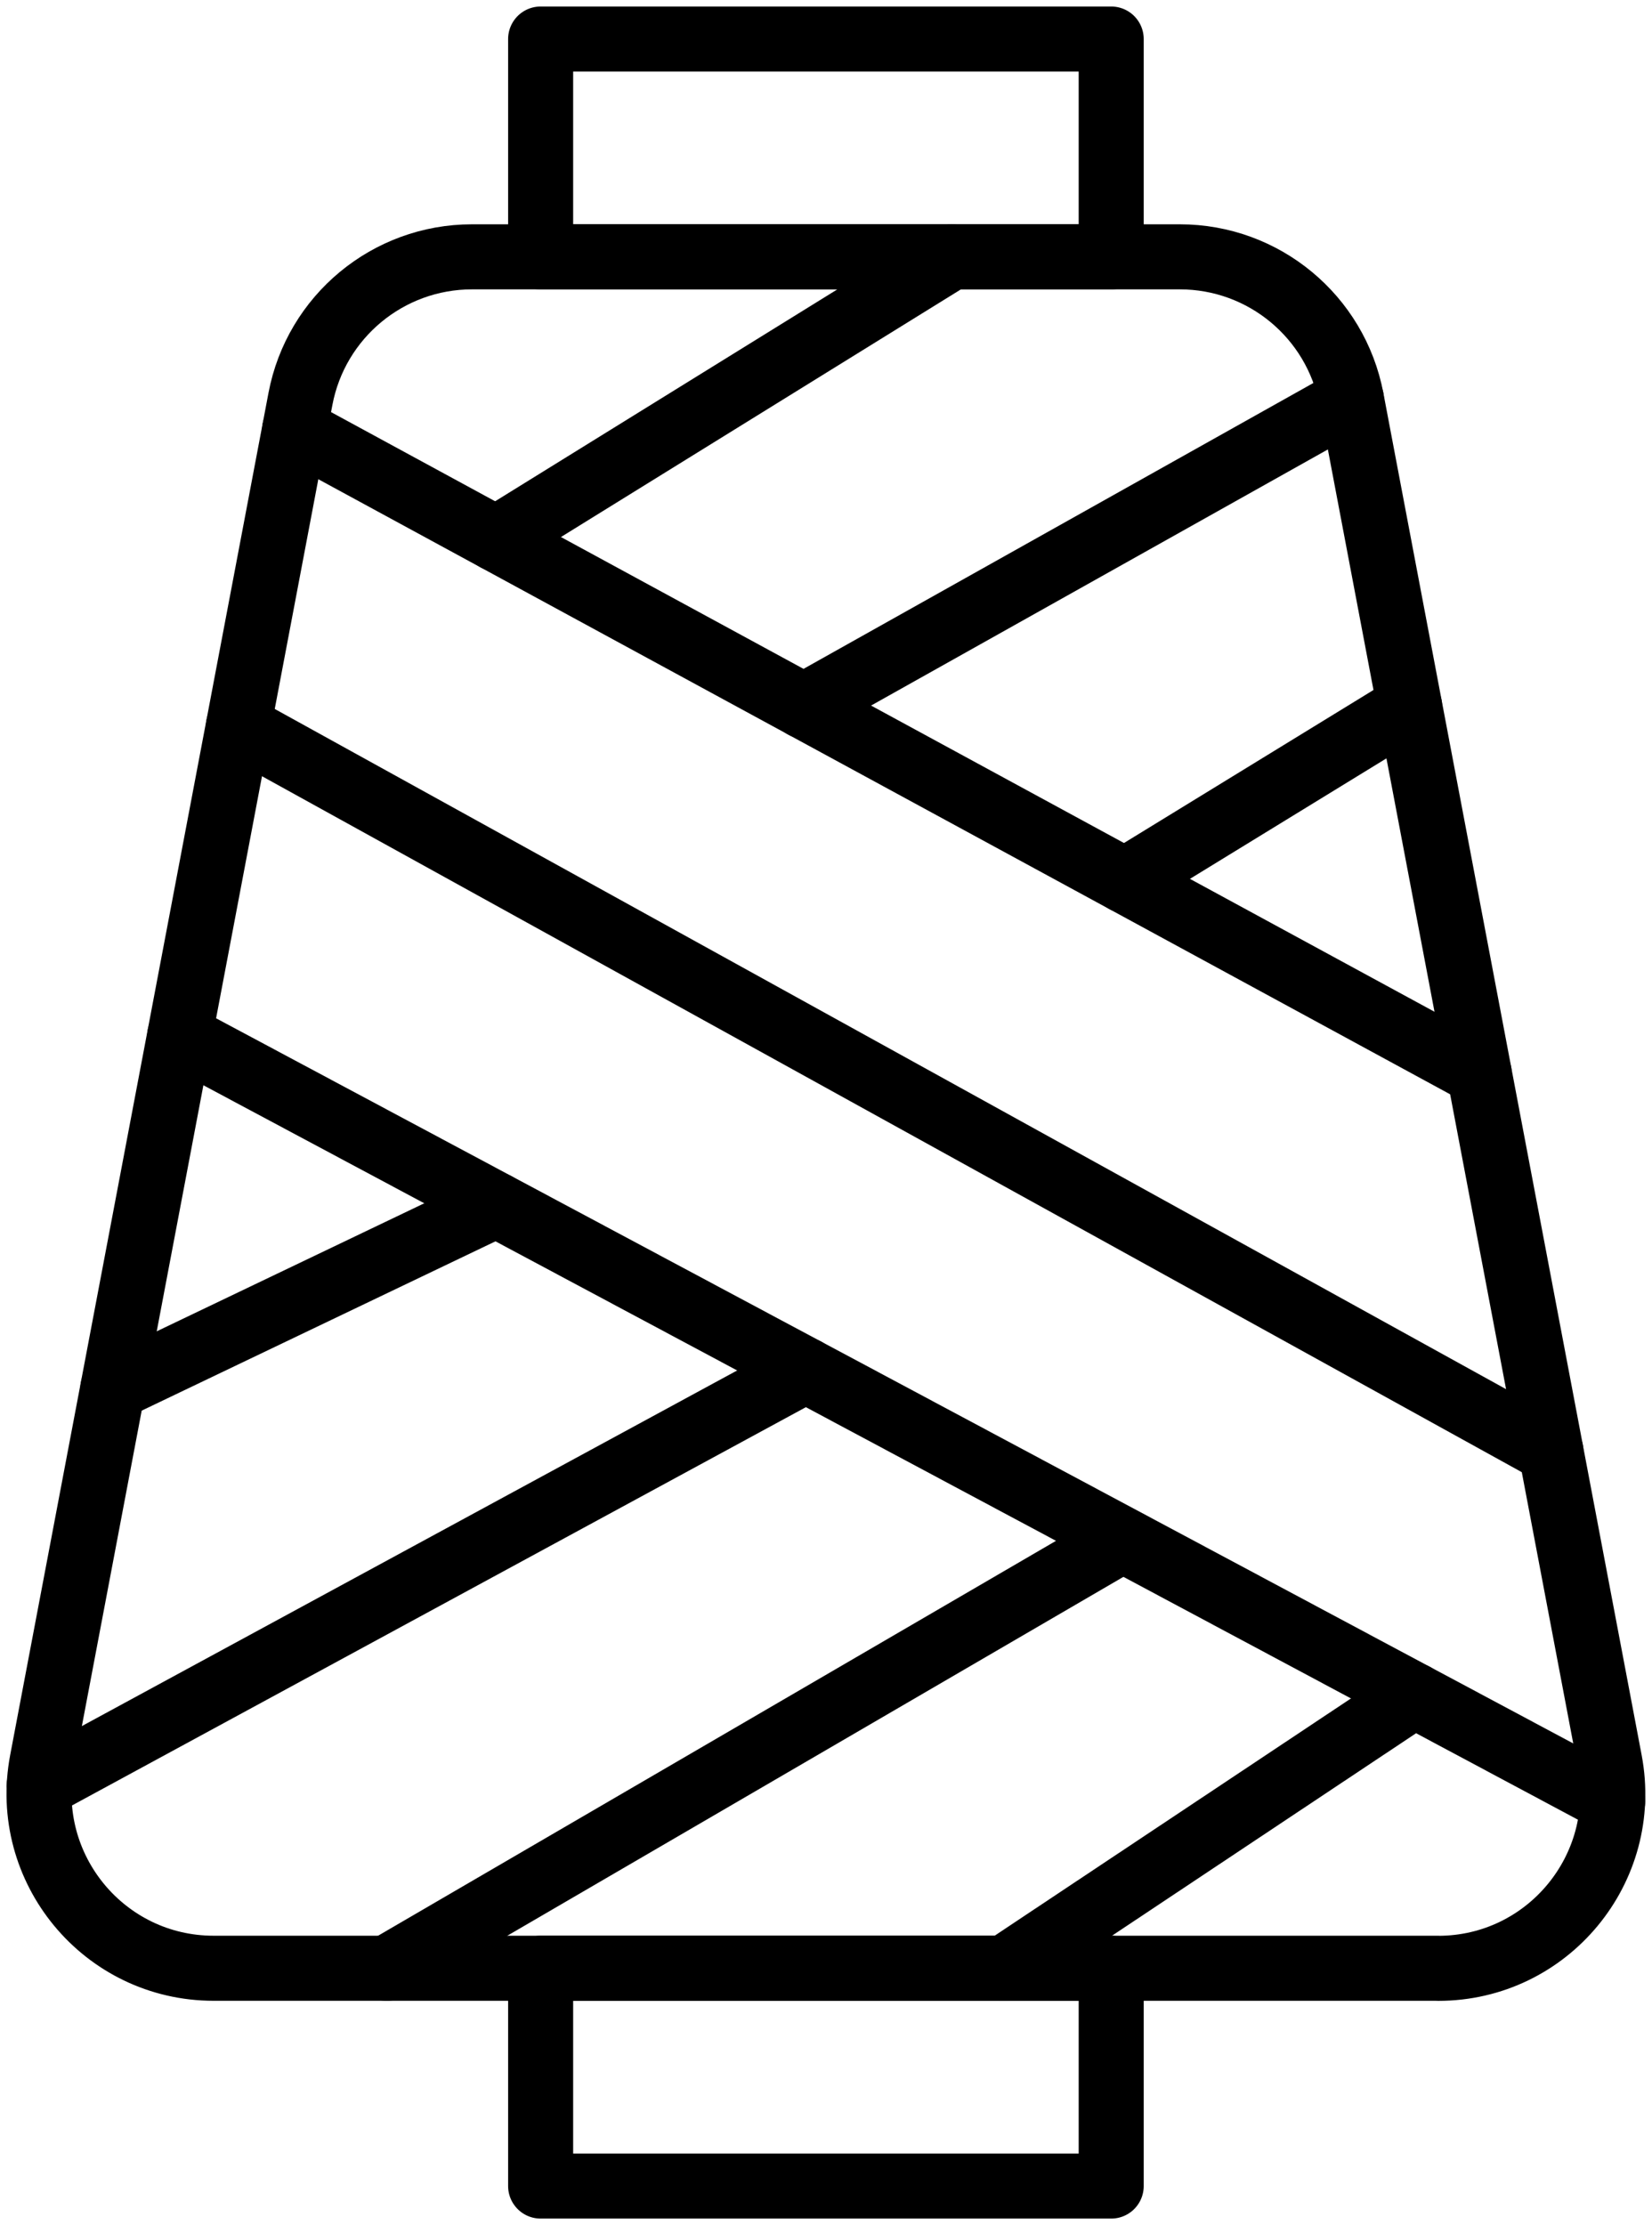
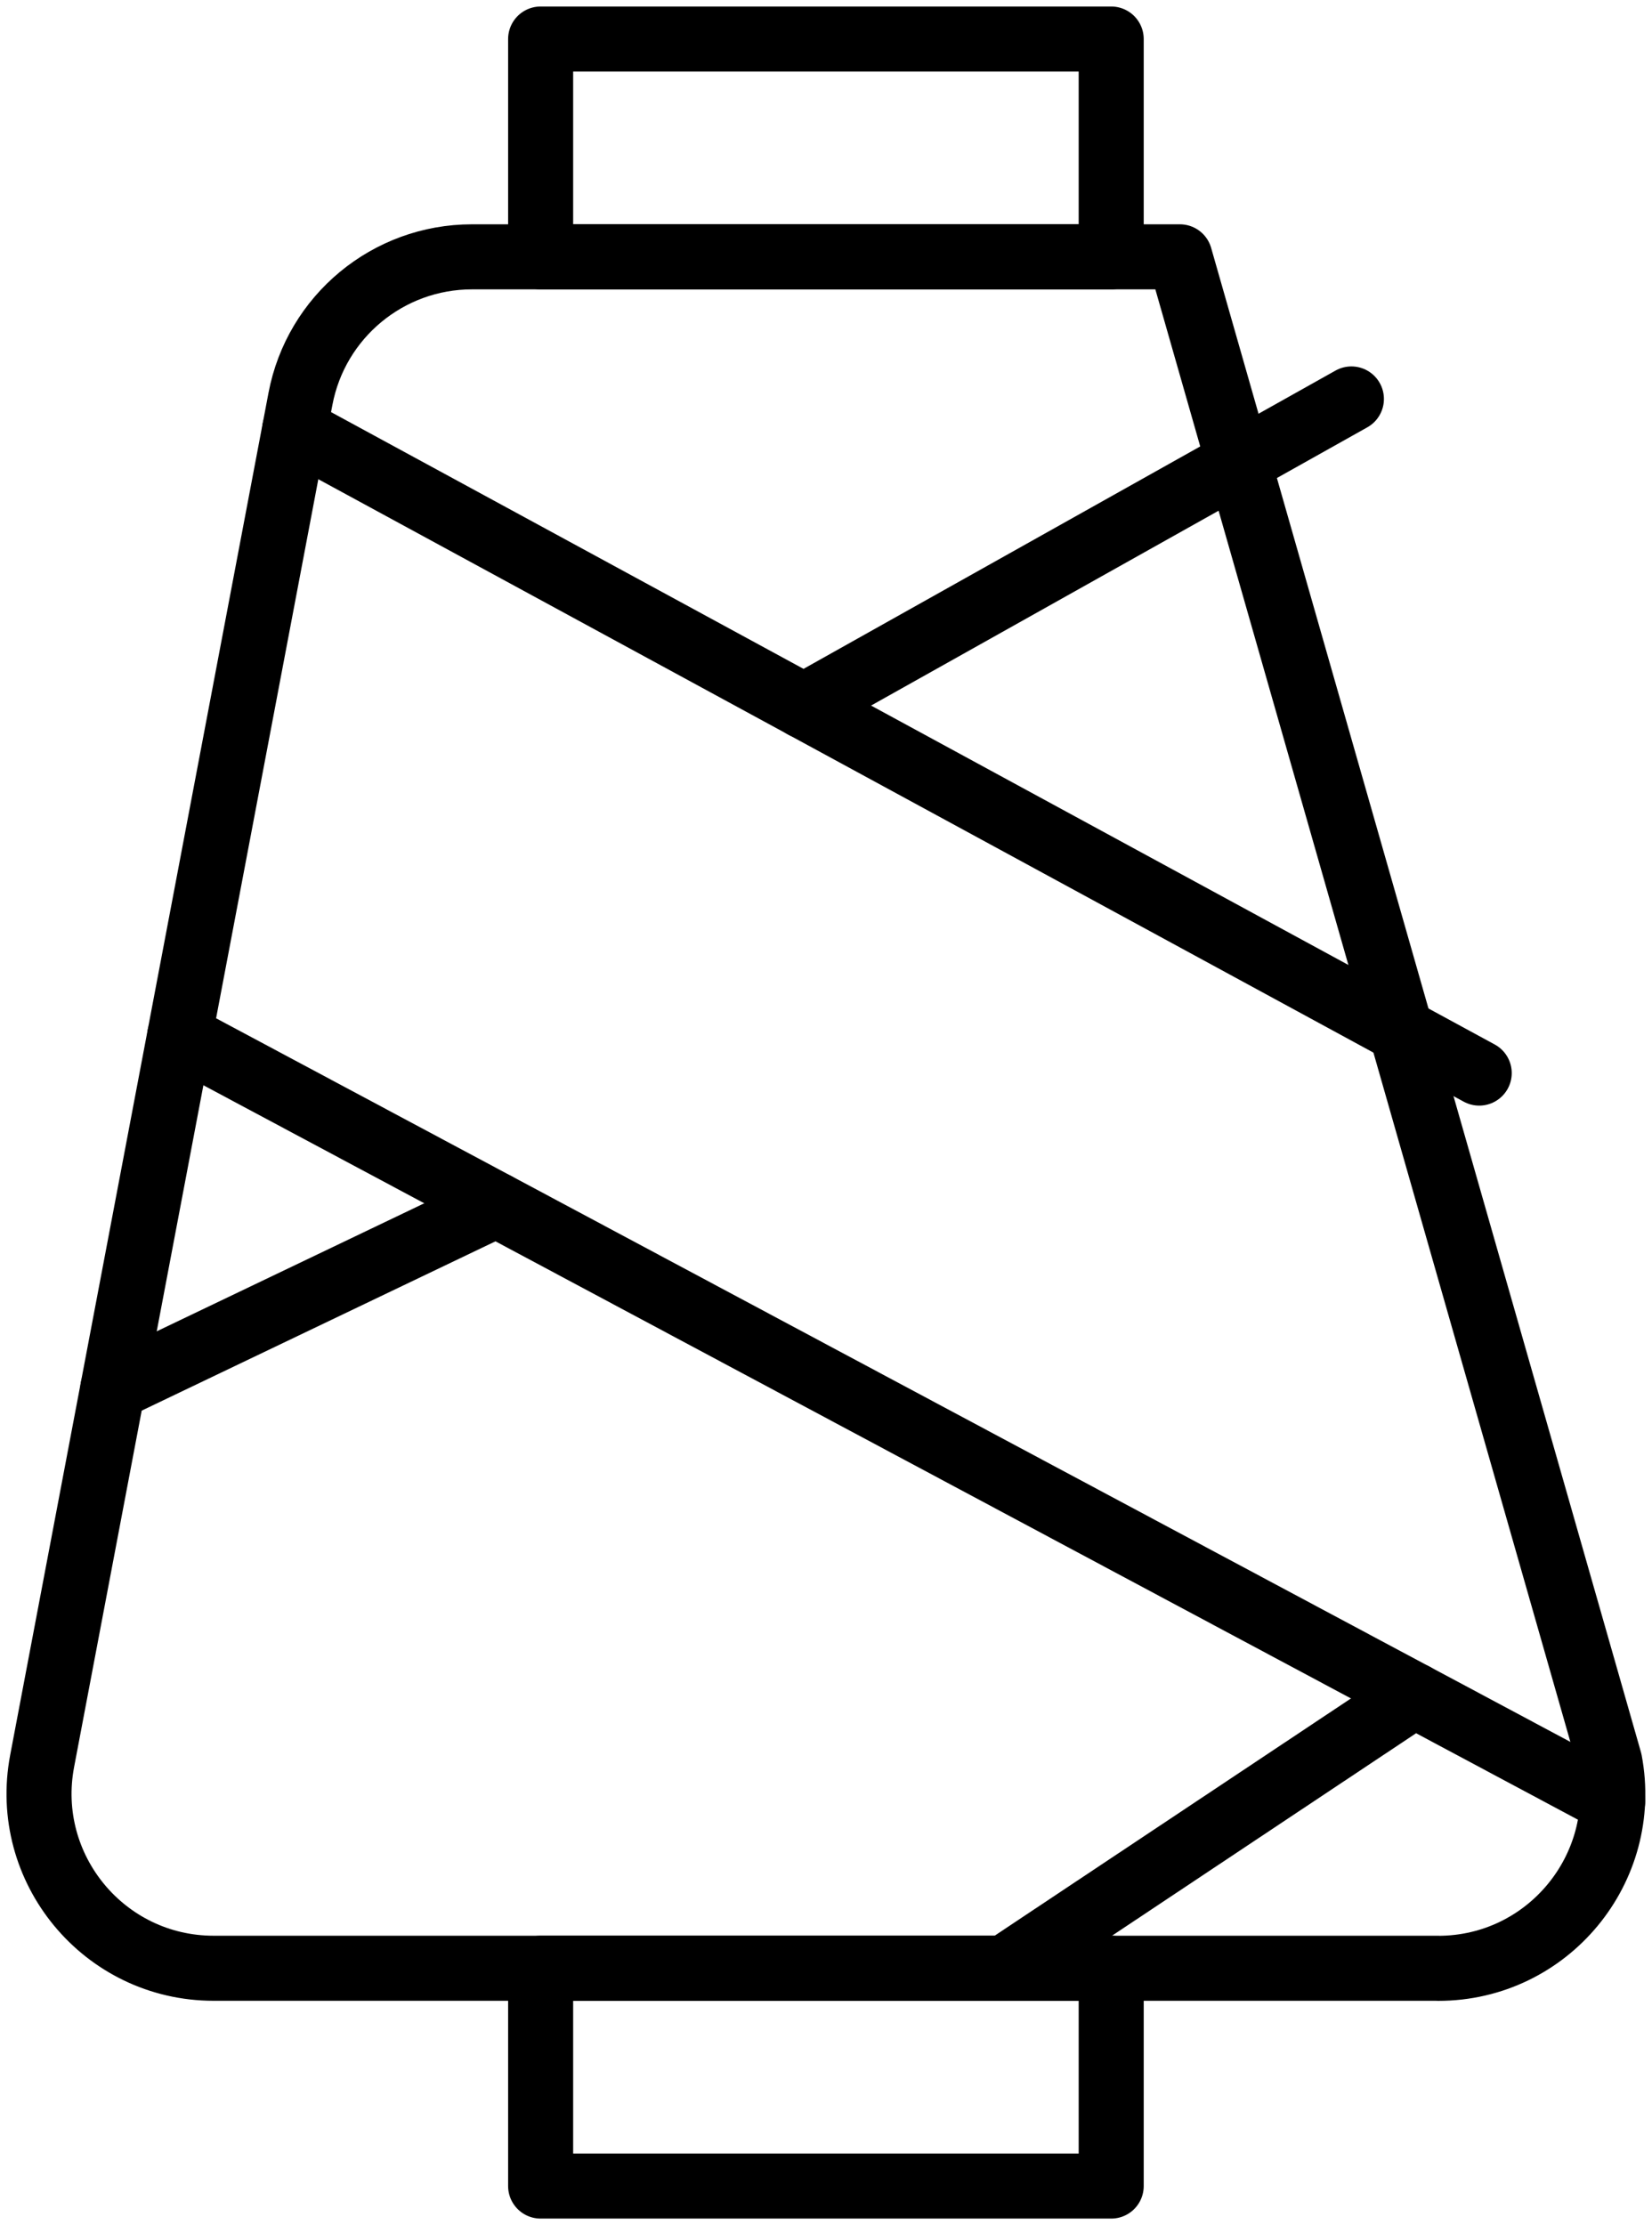
<svg xmlns="http://www.w3.org/2000/svg" width="127" height="171" viewBox="0 0 127 171" fill="none">
-   <path d="M110.563 151.262H16.424C8.008 151.262 1.673 143.607 3.239 135.34L23.097 30.658C24.296 24.324 29.837 19.738 36.282 19.738H90.705C97.15 19.738 102.685 24.324 103.89 30.658L123.748 135.346C125.314 143.612 118.979 151.268 110.563 151.268V151.262Z" stroke="black" stroke-width="5" stroke-linecap="round" stroke-linejoin="round" />
+   <path d="M110.563 151.262H16.424C8.008 151.262 1.673 143.607 3.239 135.34L23.097 30.658C24.296 24.324 29.837 19.738 36.282 19.738H90.705L123.748 135.346C125.314 143.612 118.979 151.268 110.563 151.268V151.262Z" stroke="black" stroke-width="5" stroke-linecap="round" stroke-linejoin="round" />
  <path d="M85.425 3H41.562V19.738H85.425V3Z" stroke="black" stroke-width="5" stroke-linecap="round" stroke-linejoin="round" />
  <path d="M85.425 151.262H41.562V168H85.425V151.262Z" stroke="black" stroke-width="5" stroke-linecap="round" stroke-linejoin="round" />
  <path d="M13.815 79.596L123.977 138.438" stroke="black" stroke-width="5" stroke-linecap="round" stroke-linejoin="round" />
  <path d="M22.653 32.996L113.717 82.467" stroke="black" stroke-width="5" stroke-linecap="round" stroke-linejoin="round" />
-   <path d="M18.329 55.797L119.23 111.519" stroke="black" stroke-width="5" stroke-linecap="round" stroke-linejoin="round" />
  <path d="M38.148 92.598L8.674 106.699" stroke="black" stroke-width="5" stroke-linecap="round" stroke-linejoin="round" />
-   <path d="M3 137.282L61.942 105.305" stroke="black" stroke-width="5" stroke-linecap="round" stroke-linejoin="round" />
-   <path d="M85.426 118.836L29.737 151.263" stroke="black" stroke-width="5" stroke-linecap="round" stroke-linejoin="round" />
  <path d="M108.726 130.289L77.215 151.263" stroke="black" stroke-width="5" stroke-linecap="round" stroke-linejoin="round" />
-   <path d="M38.148 41.412L73.162 19.738" stroke="black" stroke-width="5" stroke-linecap="round" stroke-linejoin="round" />
  <path d="M61.787 54.26L103.891 30.66" stroke="black" stroke-width="5" stroke-linecap="round" stroke-linejoin="round" />
-   <path d="M86.485 67.671L108.364 54.258" stroke="black" stroke-width="5" stroke-linecap="round" stroke-linejoin="round" />
</svg>